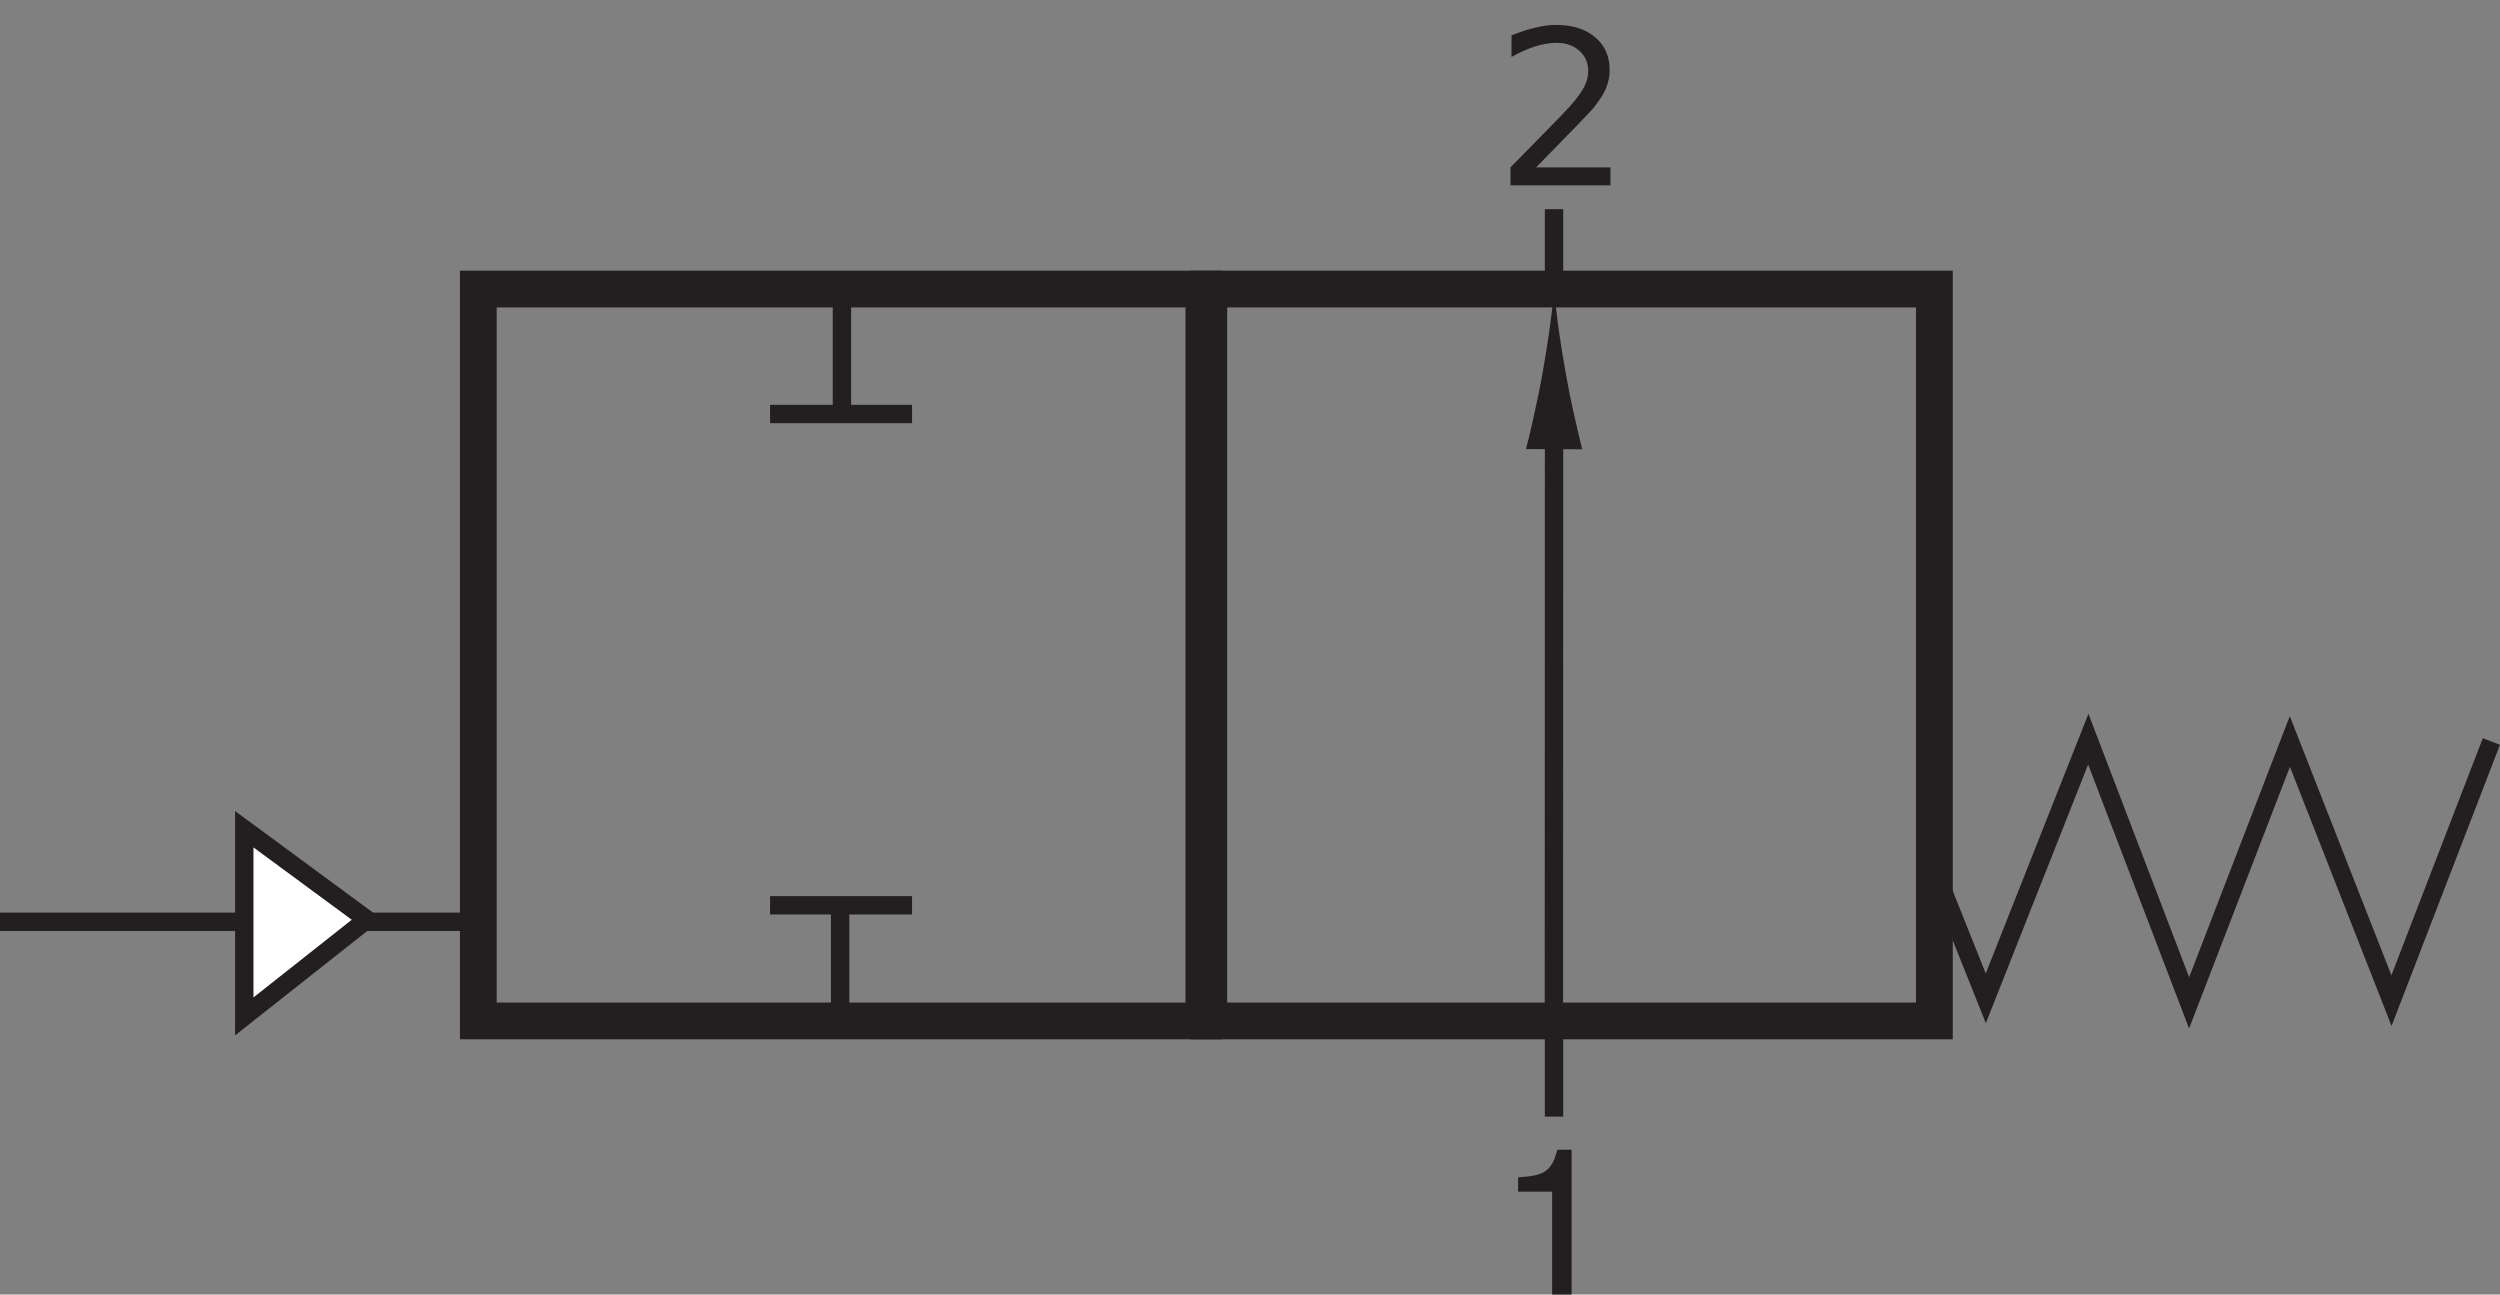
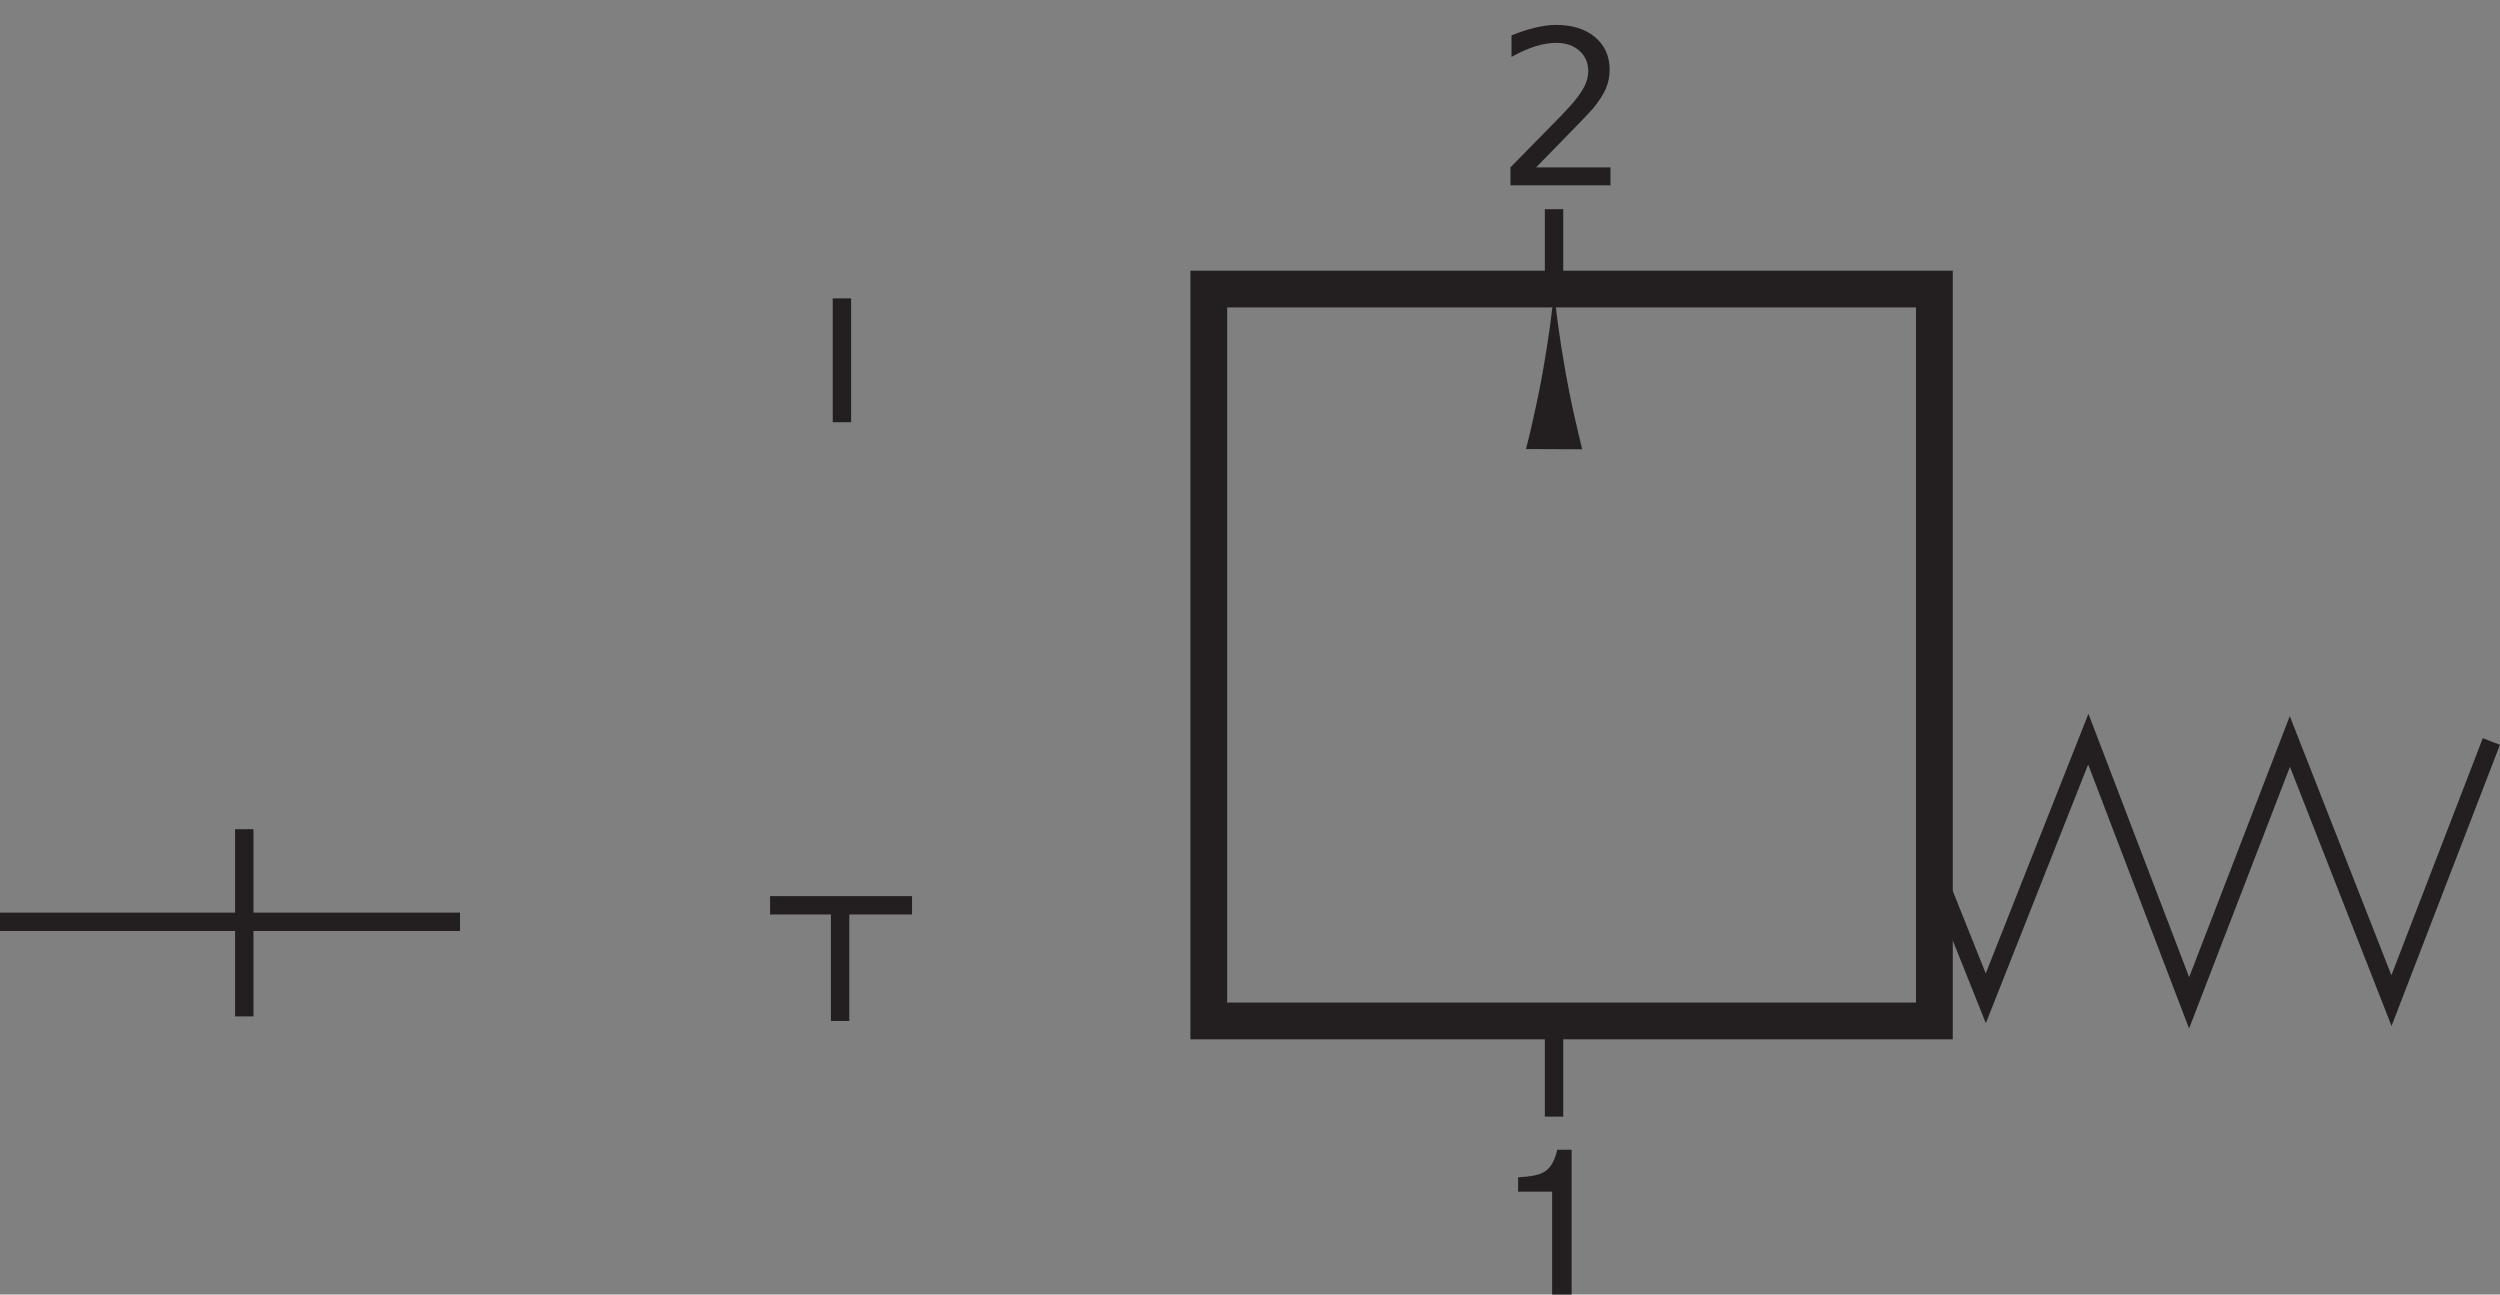
<svg xmlns="http://www.w3.org/2000/svg" xmlns:xlink="http://www.w3.org/1999/xlink" width="3955.136" height="2048" viewBox="0 0 3955.136 2048" version="1.1">
  <rect x="0" y="0" width="3955.136" height="2048" fill="#808080" stroke="none" />
  <defs>
    <g>
      <symbol overflow="visible" id="glyph0-0">
-         <path style="stroke:none;" d="M 17.031 60.438 L 17.031 -241.078 L 187.984 -241.078 L 187.984 60.438 Z M 36.234 41.406 L 168.953 41.406 L 168.953 -221.875 L 36.234 -221.875 Z M 36.234 41.406 " />
-       </symbol>
+         </symbol>
      <symbol overflow="visible" id="glyph0-1">
        <path style="stroke:none;" d="M 65.609 -28.375 L 183.312 -28.375 L 183.312 0 L 25.047 0 L 25.047 -28.375 C 37.836 -41.625 55.281 -59.406 77.375 -81.719 C 99.469 -104.031 113.352 -118.414 119.031 -124.875 C 129.832 -137.008 137.375 -147.273 141.656 -155.672 C 145.938 -164.078 148.078 -172.344 148.078 -180.469 C 148.078 -193.707 143.43 -204.5 134.141 -212.844 C 124.848 -221.195 112.742 -225.375 97.828 -225.375 C 87.254 -225.375 76.098 -223.535 64.359 -219.859 C 52.617 -216.191 40.07 -210.629 26.719 -203.172 L 26.719 -237.234 C 40.289 -242.68 52.973 -246.797 64.766 -249.578 C 76.566 -252.367 87.363 -253.766 97.156 -253.766 C 122.977 -253.766 143.566 -247.305 158.922 -234.391 C 174.285 -221.484 181.969 -204.234 181.969 -182.641 C 181.969 -172.398 180.047 -162.688 176.203 -153.5 C 172.367 -144.32 165.391 -133.5 155.266 -121.031 C 152.484 -117.801 143.633 -108.477 128.719 -93.062 C 113.801 -77.656 92.766 -56.094 65.609 -28.375 Z M 65.609 -28.375 " />
      </symbol>
    </g>
  </defs>
  <g id="surface1">
-     <path style="fill:none;stroke-width:8.504;stroke-linecap:butt;stroke-linejoin:miter;stroke:rgb(13.725%,12.157%,12.549%);stroke-opacity:1;stroke-miterlimit:4;" d="M 278.523 63.297 L 110.664 63.297 L 110.664 232.625 L 278.523 232.625 Z M 278.523 63.297 " transform="matrix(6.838,0,0,-6.838,0,2048)" />
    <path style="fill:none;stroke-width:8.504;stroke-linecap:butt;stroke-linejoin:miter;stroke:rgb(13.725%,12.157%,12.549%);stroke-opacity:1;stroke-miterlimit:4;" d="M 447.543 63.297 L 279.668 63.297 L 279.668 232.625 L 447.543 232.625 Z M 447.543 63.297 " transform="matrix(6.838,0,0,-6.838,0,2048)" />
    <path style="fill:none;stroke-width:4.252;stroke-linecap:butt;stroke-linejoin:miter;stroke:rgb(13.725%,12.157%,12.549%);stroke-opacity:1;stroke-miterlimit:4;" d="M 447.559 98.242 L 459.438 68.531 L 483.152 128.492 L 506.48 67.481 L 529.789 127.953 L 553.297 67.996 L 576.41 127.953 " transform="matrix(6.838,0,0,-6.838,0,2048)" />
    <path style=" stroke:none;fill-rule:nonzero;fill:rgb(13.725%,12.157%,12.549%);fill-opacity:1;" d="M 2486.383 2048 L 2455.535 2048 L 2455.535 1885.328 L 2401.684 1885.328 L 2401.684 1862.625 C 2439.129 1859.953 2454.543 1856.453 2463.707 1818.926 L 2486.383 1818.926 L 2486.383 2048 " />
-     <path style="fill-rule:nonzero;fill:rgb(13.725%,12.157%,12.549%);fill-opacity:1;stroke-width:4.252;stroke-linecap:butt;stroke-linejoin:miter;stroke:rgb(13.725%,12.157%,12.549%);stroke-opacity:1;stroke-miterlimit:4;" d="M 359.551 207.367 L 359.512 59.195 " transform="matrix(6.838,0,0,-6.838,0,2048)" />
    <path style=" stroke:none;fill-rule:nonzero;fill:rgb(13.725%,12.157%,12.549%);fill-opacity:1;" d="M 2476.875 589.379 C 2485.637 638.824 2493.648 671.121 2503.078 710.754 L 2414.156 710.414 C 2418.191 696.277 2431.758 638.559 2440.602 589.25 C 2450.031 536.172 2456.391 488.414 2458.715 457.297 C 2460.93 488.277 2467.418 536.383 2476.875 589.379 " />
-     <path style="fill:none;stroke-width:4.252;stroke-linecap:butt;stroke-linejoin:miter;stroke:rgb(13.725%,12.157%,12.549%);stroke-opacity:1;stroke-miterlimit:4;" d="M 211.016 203.715 L 178.168 203.715 " transform="matrix(6.838,0,0,-6.838,0,2048)" />
    <path style="fill:none;stroke-width:4.252;stroke-linecap:butt;stroke-linejoin:miter;stroke:rgb(13.725%,12.157%,12.549%);stroke-opacity:1;stroke-miterlimit:4;" d="M 194.789 230.469 L 194.789 201.816 " transform="matrix(6.838,0,0,-6.838,0,2048)" />
    <path style="fill:none;stroke-width:4.252;stroke-linecap:butt;stroke-linejoin:miter;stroke:rgb(13.725%,12.157%,12.549%);stroke-opacity:1;stroke-miterlimit:4;" d="M 178.168 90.051 L 211.012 90.051 " transform="matrix(6.838,0,0,-6.838,0,2048)" />
    <path style="fill:none;stroke-width:4.252;stroke-linecap:butt;stroke-linejoin:miter;stroke:rgb(13.725%,12.157%,12.549%);stroke-opacity:1;stroke-miterlimit:4;" d="M 194.371 63.297 L 194.371 91.949 " transform="matrix(6.838,0,0,-6.838,0,2048)" />
    <path style="fill:none;stroke-width:4.252;stroke-linecap:butt;stroke-linejoin:miter;stroke:rgb(13.725%,12.157%,12.549%);stroke-opacity:1;stroke-miterlimit:4;" d="M 359.547 41.156 L 359.547 62.473 " transform="matrix(6.838,0,0,-6.838,0,2048)" />
    <path style="fill:none;stroke-width:4.252;stroke-linecap:butt;stroke-linejoin:miter;stroke:rgb(13.725%,12.157%,12.549%);stroke-opacity:1;stroke-miterlimit:4;" d="M 359.547 229.813 L 359.547 251.109 " transform="matrix(6.838,0,0,-6.838,0,2048)" />
    <path style="fill:none;stroke-width:4.252;stroke-linecap:butt;stroke-linejoin:miter;stroke:rgb(13.725%,12.157%,12.549%);stroke-opacity:1;stroke-miterlimit:4;" d="M 0 86.234 L 106.43 86.234 " transform="matrix(6.838,0,0,-6.838,0,2048)" />
-     <path style="fill-rule:nonzero;fill:rgb(100%,100%,100%);fill-opacity:1;stroke-width:4.252;stroke-linecap:butt;stroke-linejoin:miter;stroke:rgb(13.725%,12.157%,12.549%);stroke-opacity:1;stroke-miterlimit:4;" d="M 56.516 107.652 L 56.516 64.347 L 84.887 86.762 Z M 56.516 107.652 " transform="matrix(6.838,0,0,-6.838,0,2048)" />
+     <path style="fill-rule:nonzero;fill:rgb(100%,100%,100%);fill-opacity:1;stroke-width:4.252;stroke-linecap:butt;stroke-linejoin:miter;stroke:rgb(13.725%,12.157%,12.549%);stroke-opacity:1;stroke-miterlimit:4;" d="M 56.516 107.652 L 56.516 64.347 Z M 56.516 107.652 " transform="matrix(6.838,0,0,-6.838,0,2048)" />
    <g style="fill:rgb(13.725%,12.157%,12.549%);fill-opacity:1;">
      <use xlink:href="#glyph0-1" x="2364.582" y="293.181" />
    </g>
  </g>
</svg>